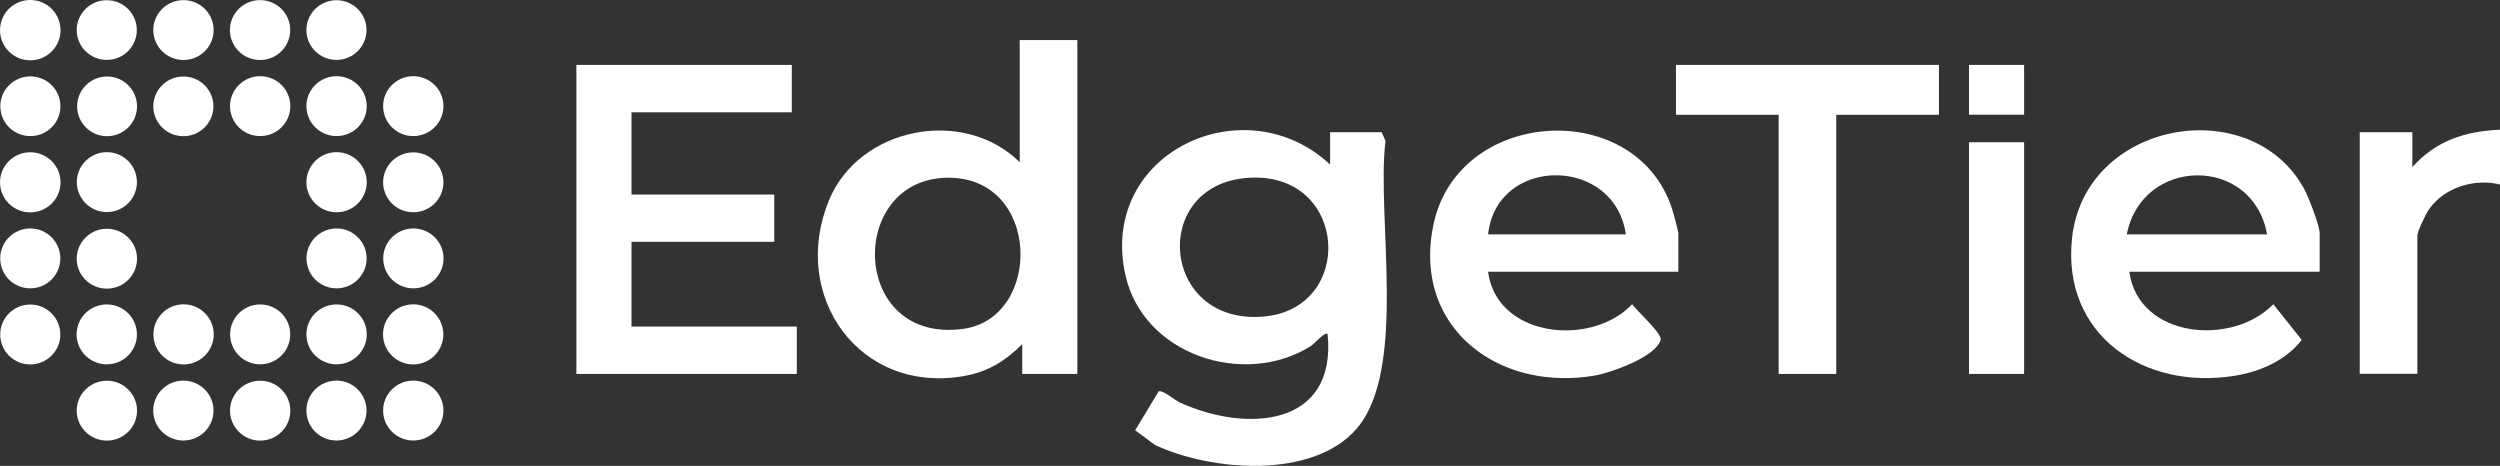
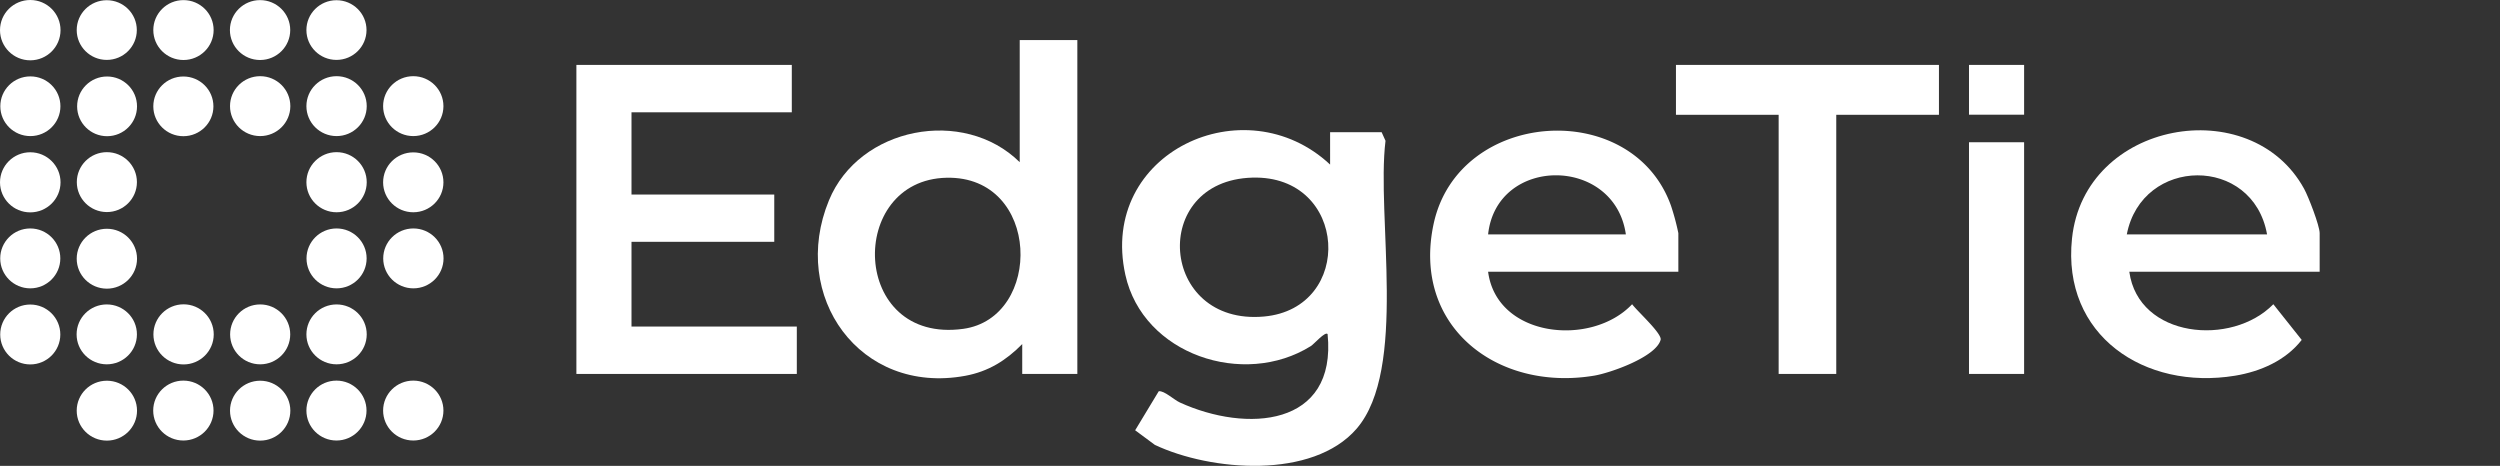
<svg xmlns="http://www.w3.org/2000/svg" id="white-monochrome-light-background-1000px" width="833.533" height="155.319" viewBox="0 0 833.533 155.319">
  <rect x="0" y="0" width="833.533" height="155.319" fill="#333333" stroke="none" />
  <path id="Path_8" data-name="Path 8" d="M194.272,13.63l1.287,2.853c-3.1,25.192,7.446,76.2-9.638,96-14.649,16.946-48.61,14.2-67.26,5.393l-6.576-4.871,7.864-13.014c1.809-.278,5.08,2.853,7.064,3.758,22.1,10.091,52.368,8.247,49.236-22.826-.8-.974-4.558,3.375-5.567,4-22.409,14.023-56.021,2.853-61.867-23.766-8.977-40.746,39.841-63.328,68.269-36.744V13.63H194.2ZM151.125,28.766c-34.448,1.009-30.968,49.445,3.9,46.313C185.295,72.365,183.172,27.826,151.125,28.766Z" transform="translate(266.389 30.456)" fill="#fff" />
  <path id="Path_9" data-name="Path 9" d="M165.1,4.3V115.612H146.724V105.66c-5.393,5.463-11.274,9.151-19,10.578-35.179,6.472-58.6-26.584-45.443-58.492,10.056-24.461,44.852-31.212,63.607-12.735V4.3ZM121.5,50.2c-33.3.7-32.082,55.534,5.533,50.384C153.718,96.926,153.022,49.535,121.5,50.2Z" transform="translate(194.101 9.062)" fill="#fff" />
  <path id="Path_10" data-name="Path 10" d="M127.259,6.68v15.8H73.812V49.9h47.6V65.659h-47.6V93.913h55.117v15.8H55.44V6.68Z" transform="translate(136.737 14.963)" fill="#fff" />
  <path id="Path_11" data-name="Path 11" d="M281.524,60.112H218.056c3.062,22.13,34.169,25.018,48.018,10.821l9.464,11.9c-5.324,6.855-13.744,10.543-22.234,11.935-30.1,4.941-57.761-13.4-54.351-45.756C203.059,9.727,258.559.019,276.339,32.449c1.427,2.575,5.185,12.318,5.185,14.788V60.112ZM263.987,47.655c-4.7-26.445-41.72-26.062-46.766,0Z" transform="translate(491.882 30.497)" fill="#fff" />
  <path id="Path_12" data-name="Path 12" d="M220.037,60.03H156.57c2.888,21.991,34.483,25.157,48.018,10.821,1.6,2.227,10.056,9.812,9.5,11.865-1.5,5.707-16.841,11.1-22.269,11.97-32.36,5.324-60.719-16.563-53.412-50.628,8.247-38.31,66.182-42.207,79.126-6.089A79.792,79.792,0,0,1,220,47.155V60.03ZM156.57,47.573H202.5C198.742,21.3,159.388,21.3,156.57,47.573Z" transform="translate(339.584 30.579)" fill="#fff" />
  <path id="Path_13" data-name="Path 13" d="M248.485,6.68V23.312H214.246v86.4H195.039v-86.4H160.8V6.68Z" transform="translate(397.986 14.963)" fill="#fff" />
-   <path id="Path_14" data-name="Path 14" d="M273.086,12.89V31.158c-8.595-2.123-18.616.974-23.731,8.351-.974,1.392-3.828,7.342-3.828,8.664v46.1H226.32V13.725h17.537V25.347c7.864-8.769,17.537-11.97,29.228-12.457Z" transform="translate(560.448 30.361)" fill="#fff" />
  <rect id="Rectangle_3" data-name="Rectangle 3" width="18.372" height="77.247" transform="translate(656.492 47.427)" fill="#fff" />
  <ellipse id="Ellipse_31" data-name="Ellipse 31" cx="10.091" cy="10.056" rx="10.091" ry="10.056" transform="translate(0 0)" fill="#fff" />
  <ellipse id="Ellipse_32" data-name="Ellipse 32" cx="10.056" cy="10.021" rx="10.056" ry="10.021" transform="translate(102.16 50.732)" fill="#fff" />
  <ellipse id="Ellipse_33" data-name="Ellipse 33" cx="10.091" cy="10.021" rx="10.091" ry="10.021" transform="translate(0 50.767)" fill="#fff" />
  <ellipse id="Ellipse_34" data-name="Ellipse 34" cx="10.056" cy="9.986" rx="10.056" ry="9.986" transform="translate(51.08 126.9)" fill="#fff" />
-   <ellipse id="Ellipse_35" data-name="Ellipse 35" cx="10.056" cy="10.021" rx="10.056" ry="10.021" transform="translate(127.701 101.465)" fill="#fff" />
  <ellipse id="Ellipse_36" data-name="Ellipse 36" cx="10.056" cy="10.021" rx="10.056" ry="10.021" transform="translate(51.15 101.465)" fill="#fff" />
  <ellipse id="Ellipse_37" data-name="Ellipse 37" cx="10.056" cy="9.986" rx="10.056" ry="9.986" transform="translate(127.735 126.9)" fill="#fff" />
  <ellipse id="Ellipse_38" data-name="Ellipse 38" cx="10.056" cy="9.986" rx="10.056" ry="9.986" transform="translate(127.735 25.401)" fill="#fff" />
  <ellipse id="Ellipse_39" data-name="Ellipse 39" cx="10.056" cy="9.986" rx="10.056" ry="9.986" transform="translate(102.16 25.401)" fill="#fff" />
  <ellipse id="Ellipse_40" data-name="Ellipse 40" cx="10.056" cy="9.986" rx="10.056" ry="9.986" transform="translate(76.69 25.401)" fill="#fff" />
  <ellipse id="Ellipse_41" data-name="Ellipse 41" cx="10.056" cy="9.986" rx="10.056" ry="9.986" transform="translate(25.575 76.272)" fill="#fff" />
  <ellipse id="Ellipse_42" data-name="Ellipse 42" cx="10.056" cy="9.986" rx="10.056" ry="9.986" transform="translate(127.77 76.168)" fill="#fff" />
  <ellipse id="Ellipse_43" data-name="Ellipse 43" cx="10.056" cy="9.986" rx="10.056" ry="9.986" transform="translate(25.54 101.499)" fill="#fff" />
  <ellipse id="Ellipse_44" data-name="Ellipse 44" cx="10.056" cy="9.986" rx="10.056" ry="9.986" transform="translate(102.16 101.499)" fill="#fff" />
  <ellipse id="Ellipse_45" data-name="Ellipse 45" cx="10.056" cy="9.986" rx="10.056" ry="9.986" transform="translate(76.655 0.035)" fill="#fff" />
  <ellipse id="Ellipse_46" data-name="Ellipse 46" cx="10.056" cy="9.986" rx="10.056" ry="9.986" transform="translate(51.115 0.035)" fill="#fff" />
  <ellipse id="Ellipse_47" data-name="Ellipse 47" cx="10.056" cy="9.986" rx="10.056" ry="9.986" transform="translate(25.575 126.935)" fill="#fff" />
  <ellipse id="Ellipse_48" data-name="Ellipse 48" cx="10.021" cy="9.986" rx="10.021" ry="9.986" transform="translate(25.61 50.732)" fill="#fff" />
  <ellipse id="Ellipse_49" data-name="Ellipse 49" cx="10.021" cy="9.986" rx="10.021" ry="9.986" transform="translate(0.07 76.168)" fill="#fff" />
  <ellipse id="Ellipse_50" data-name="Ellipse 50" cx="10.021" cy="9.986" rx="10.021" ry="9.986" transform="translate(0.07 101.534)" fill="#fff" />
  <ellipse id="Ellipse_51" data-name="Ellipse 51" cx="10.021" cy="9.986" rx="10.021" ry="9.986" transform="translate(76.725 101.499)" fill="#fff" />
  <ellipse id="Ellipse_52" data-name="Ellipse 52" cx="10.056" cy="9.986" rx="10.056" ry="9.986" transform="translate(76.69 126.935)" fill="#fff" />
  <ellipse id="Ellipse_53" data-name="Ellipse 53" cx="10.056" cy="9.986" rx="10.056" ry="9.986" transform="translate(127.735 50.802)" fill="#fff" />
  <ellipse id="Ellipse_54" data-name="Ellipse 54" cx="10.021" cy="9.986" rx="10.021" ry="9.986" transform="translate(102.195 76.168)" fill="#fff" />
  <ellipse id="Ellipse_55" data-name="Ellipse 55" cx="10.021" cy="9.952" rx="10.021" ry="9.952" transform="translate(102.16 0.07)" fill="#fff" />
  <ellipse id="Ellipse_56" data-name="Ellipse 56" cx="10.021" cy="9.952" rx="10.021" ry="9.952" transform="translate(25.575 0.07)" fill="#fff" />
  <ellipse id="Ellipse_57" data-name="Ellipse 57" cx="10.021" cy="9.986" rx="10.021" ry="9.986" transform="translate(102.16 126.9)" fill="#fff" />
  <ellipse id="Ellipse_58" data-name="Ellipse 58" cx="10.021" cy="9.952" rx="10.021" ry="9.952" transform="translate(51.115 25.505)" fill="#fff" />
  <ellipse id="Ellipse_59" data-name="Ellipse 59" cx="10.021" cy="9.952" rx="10.021" ry="9.952" transform="translate(0.104 25.471)" fill="#fff" />
  <ellipse id="Ellipse_60" data-name="Ellipse 60" cx="9.986" cy="9.952" rx="9.986" ry="9.952" transform="translate(25.714 25.505)" fill="#fff" />
  <rect id="Rectangle_4" data-name="Rectangle 4" width="18.372" height="16.598" transform="translate(656.492 21.643)" fill="#fff" />
</svg>